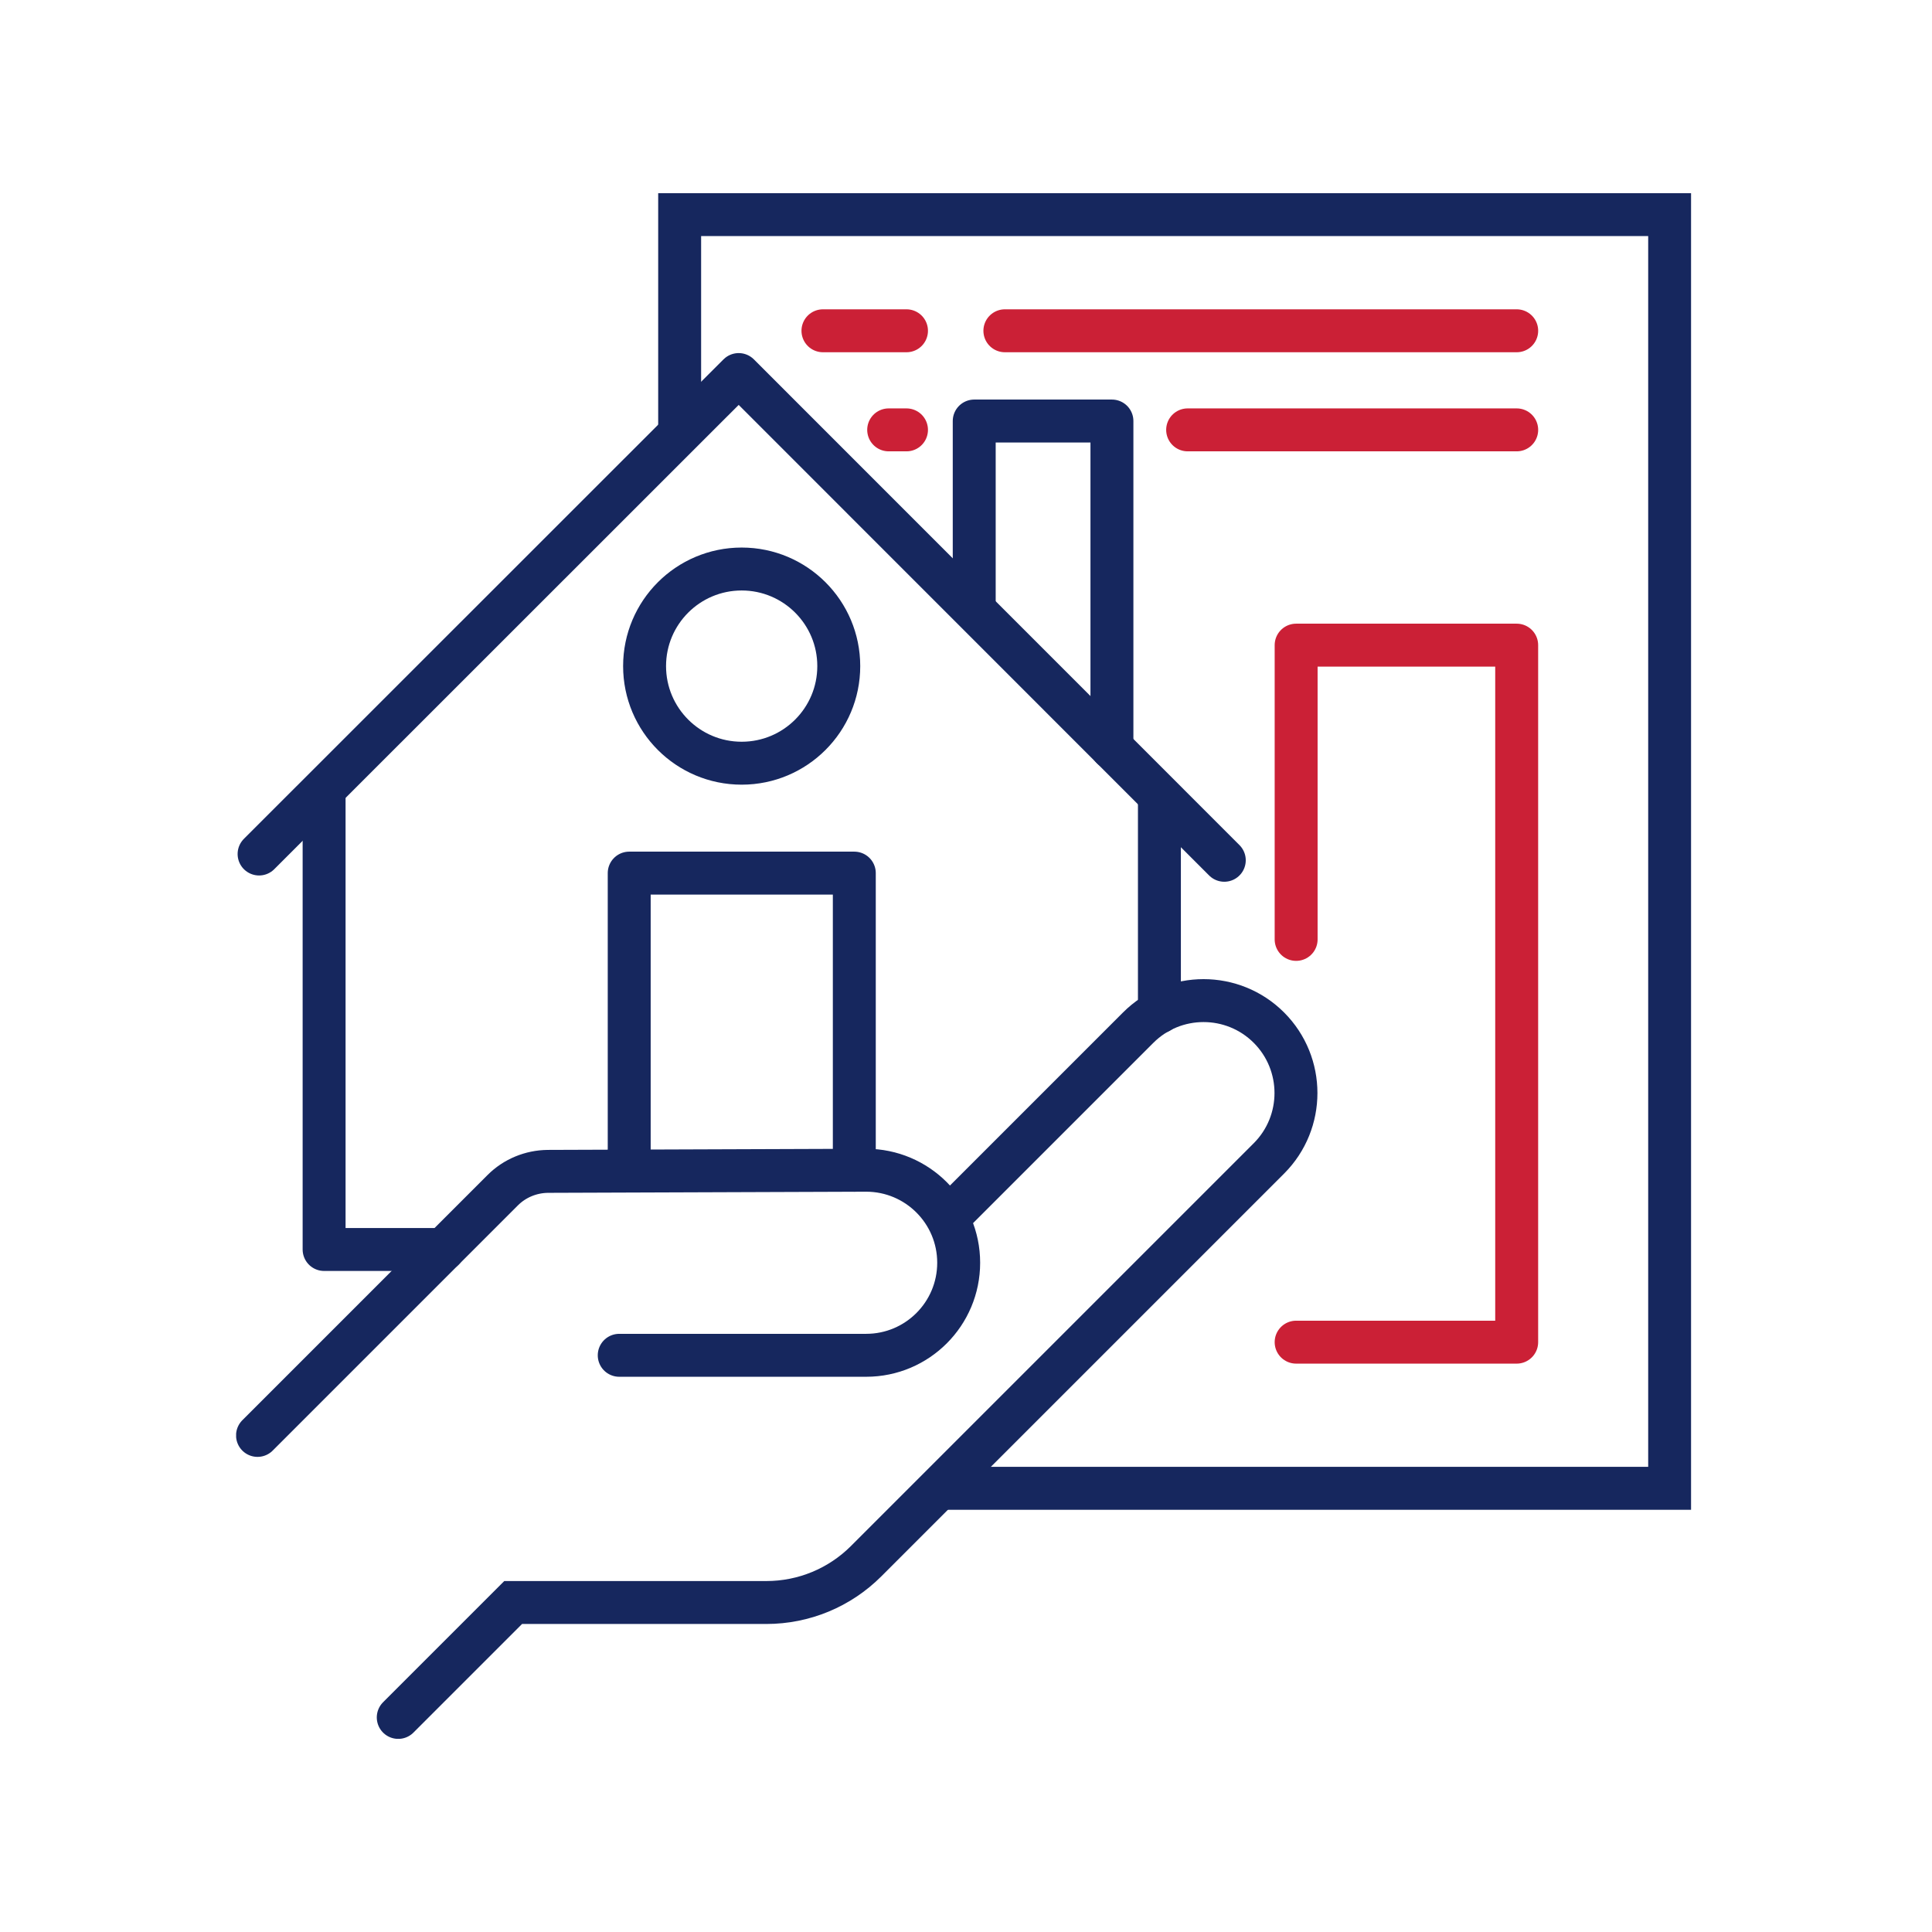
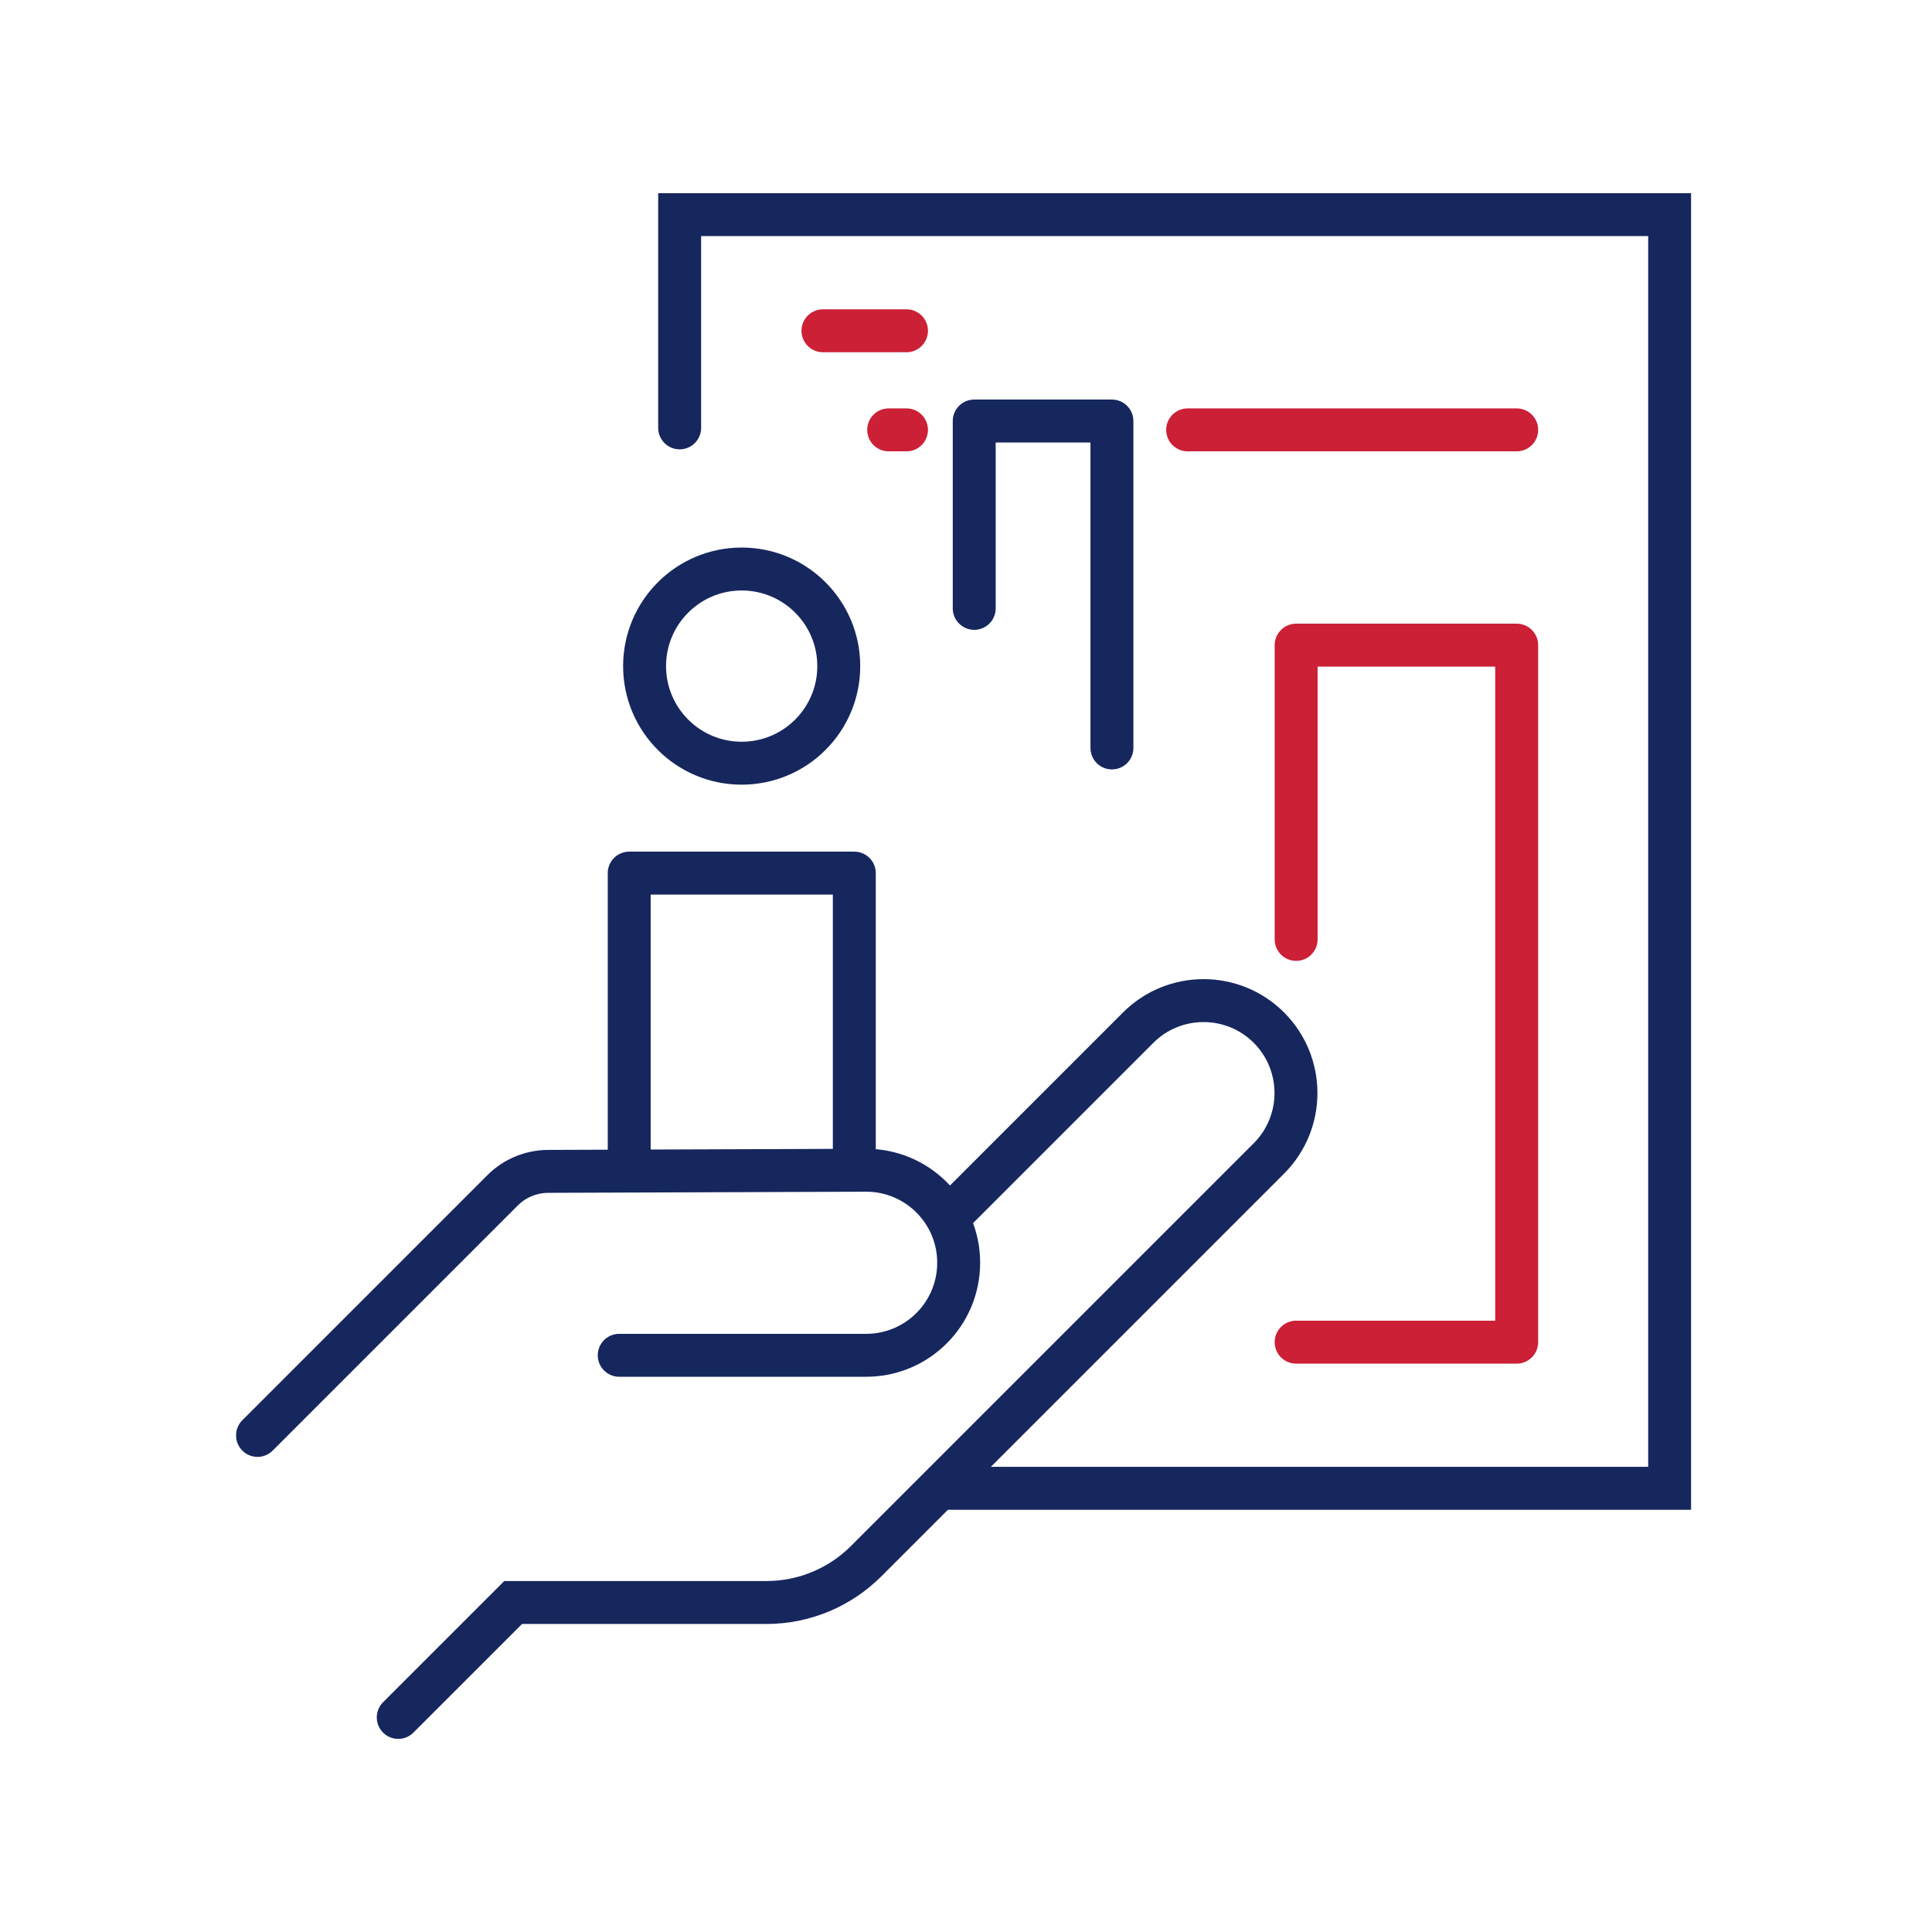
<svg xmlns="http://www.w3.org/2000/svg" width="90" height="90" viewBox="0 0 90 90" fill="none">
  <rect width="90" height="90" fill="white" />
  <g clip-path="url(#clip0_536_3986)">
    <path d="M11.996 66.867L23.419 55.444C23.977 54.886 24.735 54.574 25.525 54.567L40.349 54.514C42.726 54.514 44.659 56.44 44.659 58.824C44.659 61.202 42.733 63.135 40.349 63.135H28.846" stroke="#16275E" stroke-width="2" stroke-miterlimit="10" stroke-linecap="round" />
    <path d="M44.254 56.639L53.021 47.872C54.701 46.192 57.431 46.192 59.111 47.872C60.791 49.553 60.791 52.282 59.111 53.963L40.349 72.725C39.114 73.96 37.447 74.651 35.7 74.651H23.905L18.552 80.004" stroke="#16275E" stroke-width="2" stroke-miterlimit="10" stroke-linecap="round" />
    <path d="M44.101 69.331H77.779V9.996H31.661V19.932" stroke="#16275E" stroke-width="2" stroke-miterlimit="10" stroke-linecap="round" />
    <path d="M38.336 15.409H42.228" stroke="#CB2036" stroke-width="2" stroke-miterlimit="10" stroke-linecap="round" />
-     <path d="M46.811 15.409H70.654" stroke="#CB2036" stroke-width="2" stroke-miterlimit="10" stroke-linecap="round" />
    <path d="M41.398 20.025H42.228" stroke="#CB2036" stroke-width="2" stroke-miterlimit="10" stroke-linecap="round" />
    <path d="M55.325 20.025H70.654" stroke="#CB2036" stroke-width="2" stroke-miterlimit="10" stroke-linecap="round" />
    <path d="M60.379 43.761V30.053H70.653V62.523H60.379" stroke="#CB2036" stroke-width="2" stroke-linecap="round" stroke-linejoin="round" />
-     <path d="M54.01 47.142V37.127" stroke="#16275E" stroke-width="2" stroke-linecap="round" stroke-linejoin="round" />
-     <path d="M15.098 37.127V58.206H20.657" stroke="#16275E" stroke-width="2" stroke-linecap="round" stroke-linejoin="round" />
-     <path d="M12.069 39.783L34.411 17.448L57.032 40.075" stroke="#16275E" stroke-width="2" stroke-linecap="round" stroke-linejoin="round" />
    <path d="M29.311 54.514V40.673H39.797V54.514" stroke="#16275E" stroke-width="2" stroke-linecap="round" stroke-linejoin="round" />
    <path d="M34.55 35.553C37.048 35.553 39.073 33.528 39.073 31.03C39.073 28.532 37.048 26.507 34.55 26.507C32.052 26.507 30.027 28.532 30.027 31.03C30.027 33.528 32.052 35.553 34.55 35.553Z" stroke="#16275E" stroke-width="2" stroke-linecap="round" stroke-linejoin="round" />
    <path d="M45.383 28.34V19.613H51.798V34.842" stroke="#16275E" stroke-width="2" stroke-linecap="round" stroke-linejoin="round" />
  </g>
  <defs>
    <clipPath id="clip0_536_3986">
      <rect width="67.776" height="72" fill="white" transform="translate(11 9)" />
    </clipPath>
  </defs>
</svg>